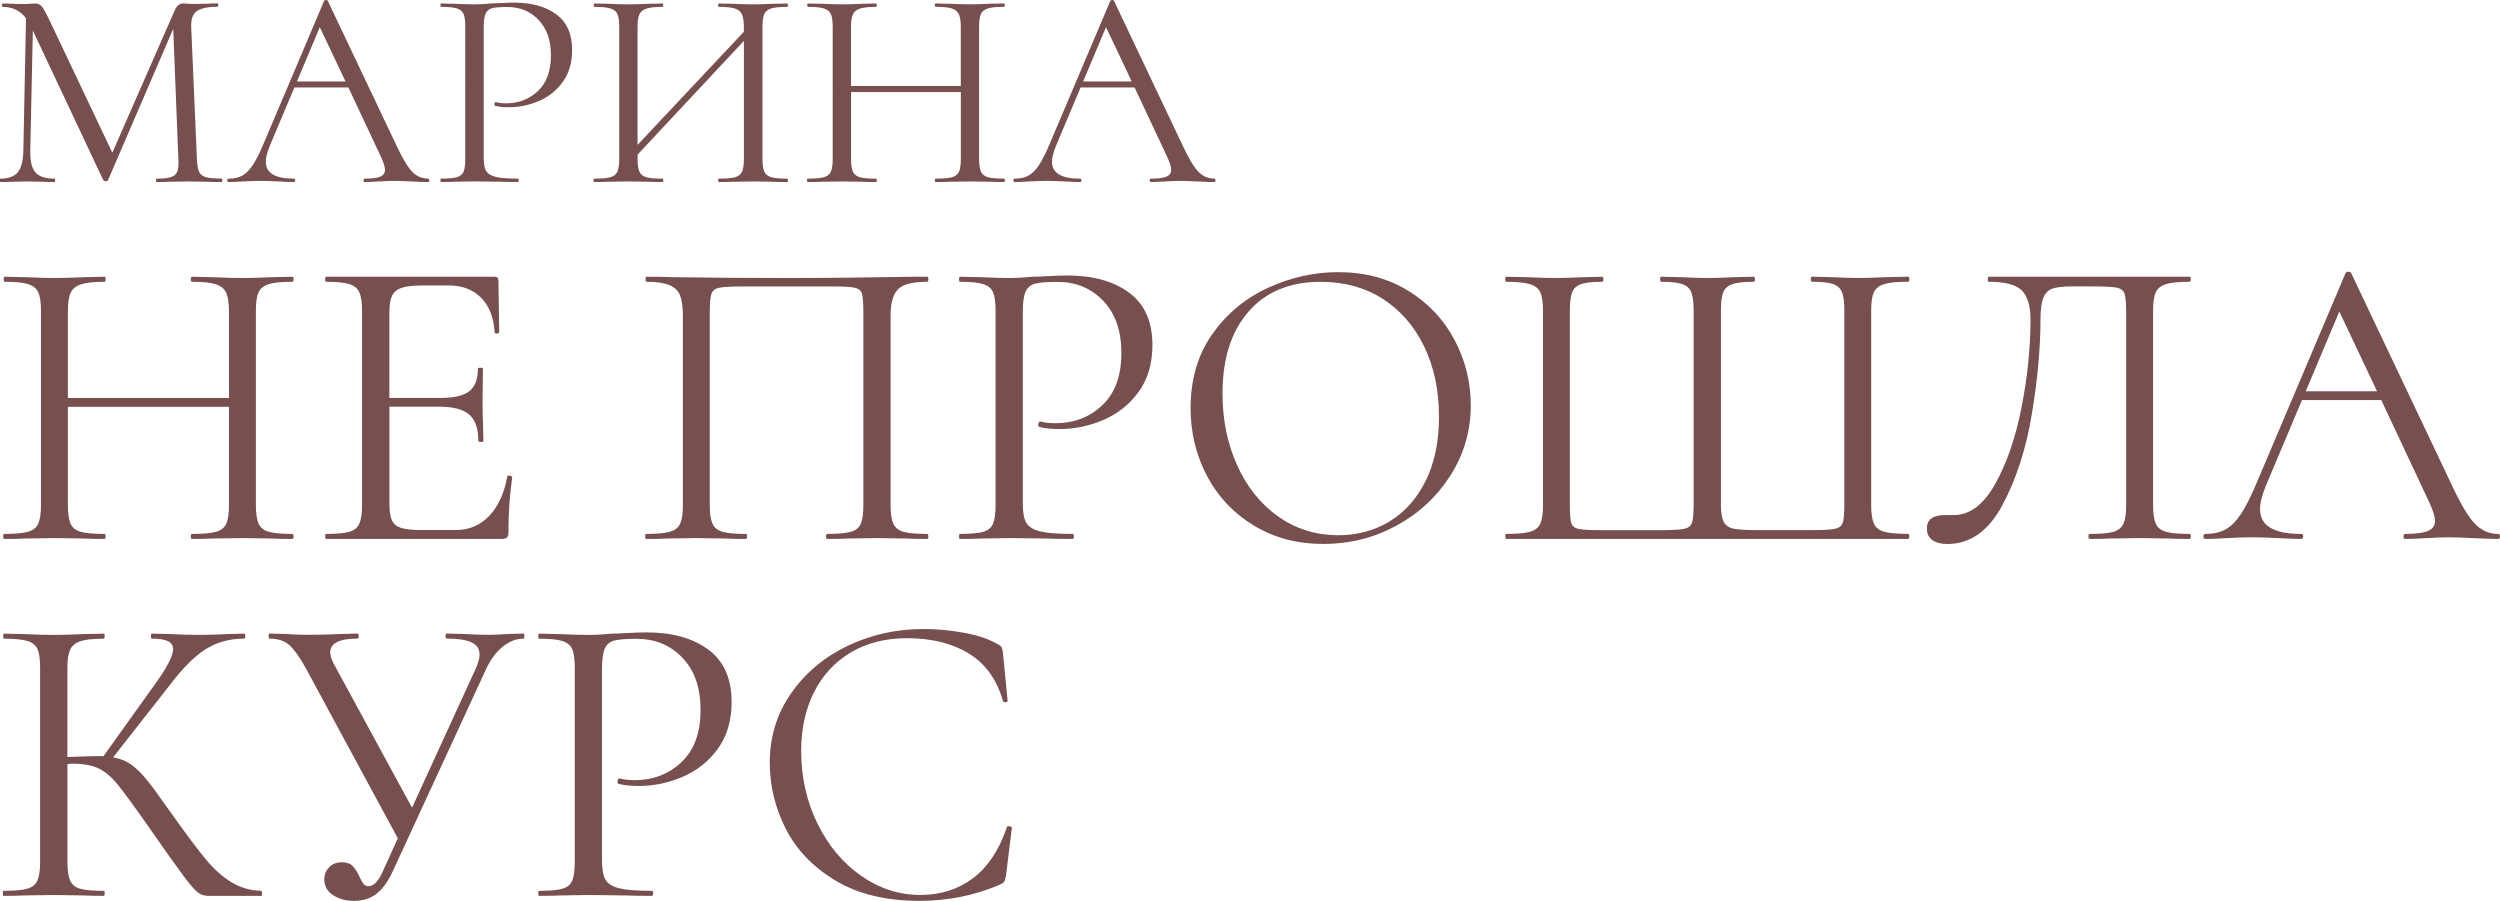
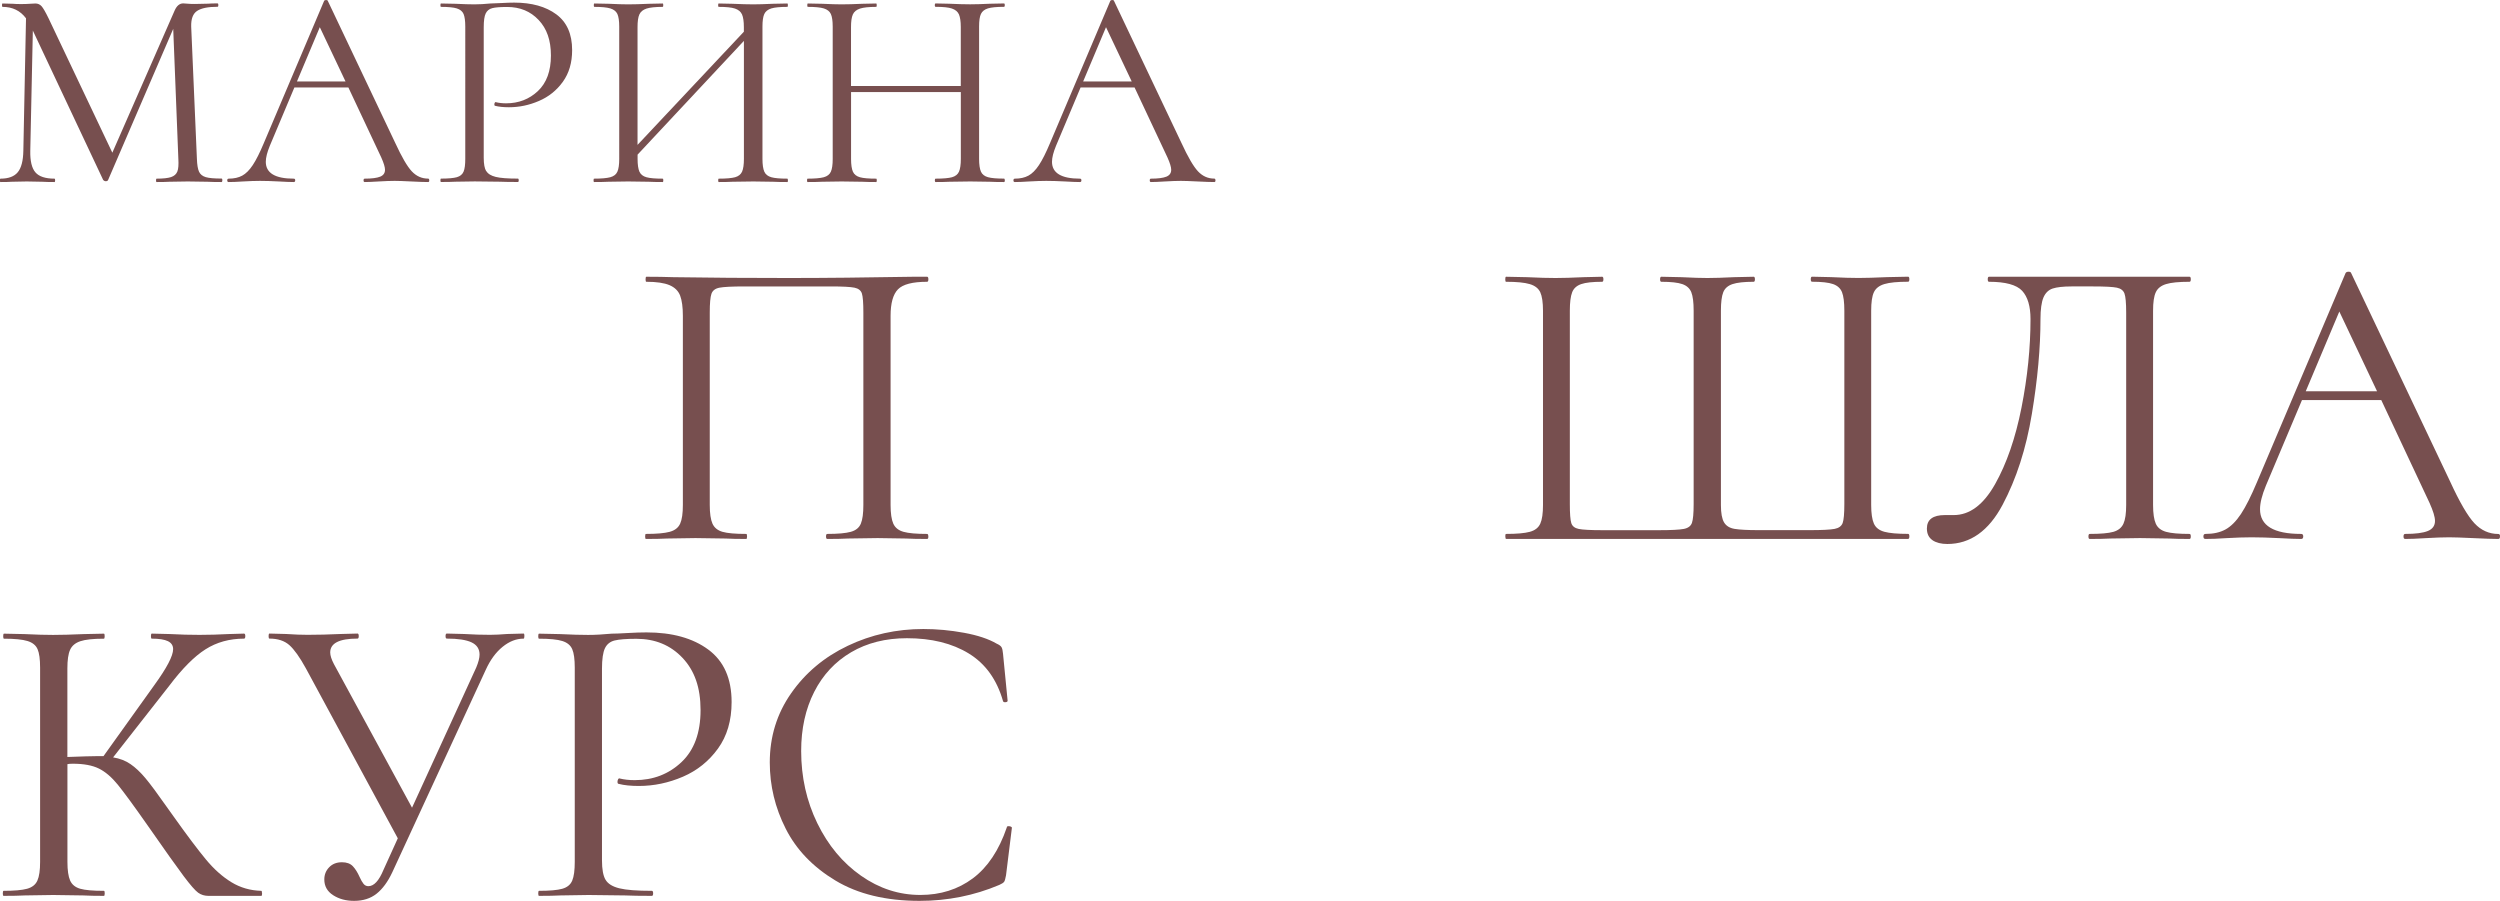
<svg xmlns="http://www.w3.org/2000/svg" id="_Слой_2" data-name="Слой 2" viewBox="0 0 516.09 185.97">
  <defs>
    <style> .cls-1 { fill: #774f4f; } </style>
  </defs>
  <g id="_Слой_1-2" data-name="Слой 1">
    <g>
      <path class="cls-1" d="M45.9,37.23c0,.24-.06,.35-.18,.35-1.22,0-2.18-.02-2.89-.06l-4.07-.06-3.78,.06c-.63,.04-1.51,.06-2.65,.06-.08,0-.12-.12-.12-.35s.04-.35,.12-.35c1.34,0,2.33-.11,2.98-.32,.65-.22,1.08-.6,1.3-1.15,.22-.55,.28-1.42,.21-2.6l-1.06-26.85-13.45,31.21c-.08,.16-.24,.24-.47,.24-.2,0-.38-.08-.53-.24L6.78,6.31l-.53,24.84c-.04,2.09,.31,3.56,1.06,4.43,.75,.87,2.07,1.3,3.95,1.3,.08,0,.12,.12,.12,.35s-.04,.35-.12,.35c-1.1,0-1.95-.02-2.54-.06l-3.19-.06-3.07,.06c-.55,.04-1.34,.06-2.36,.06-.08,0-.12-.12-.12-.35s.04-.35,.12-.35c1.65,0,2.84-.44,3.57-1.33,.73-.88,1.11-2.35,1.15-4.4L5.37,3.78C4.19,2.2,2.58,1.42,.53,1.42c-.08,0-.12-.12-.12-.35s.04-.35,.12-.35l2.18,.06c.39,.04,.94,.06,1.65,.06s1.31-.02,1.8-.06c.49-.04,.88-.06,1.15-.06,.51,0,.93,.19,1.27,.56,.33,.37,.82,1.21,1.45,2.51l13.16,27.73L36.05,2.18c.43-.98,1.02-1.48,1.77-1.48,.2,0,.48,.02,.86,.06,.37,.04,.88,.06,1.5,.06l2.77-.06c.43-.04,1.08-.06,1.95-.06,.12,0,.18,.12,.18,.35s-.06,.35-.18,.35c-1.97,0-3.37,.29-4.22,.86-.85,.57-1.25,1.64-1.21,3.22l1.18,27.32c.04,1.22,.19,2.1,.44,2.65,.26,.55,.72,.92,1.39,1.12,.67,.2,1.75,.29,3.25,.29,.12,0,.18,.12,.18,.35Z" />
      <path class="cls-1" d="M88.62,37.23c0,.24-.08,.35-.24,.35-.75,0-1.91-.04-3.48-.12-1.57-.08-2.71-.12-3.42-.12-.87,0-1.97,.04-3.3,.12-1.26,.08-2.22,.12-2.89,.12-.16,0-.24-.12-.24-.35s.08-.35,.24-.35c1.46,0,2.52-.14,3.19-.41,.67-.27,1-.75,1-1.42,0-.55-.26-1.4-.77-2.54l-6.79-14.45h-11.15l-5.07,12.04c-.55,1.34-.83,2.44-.83,3.3,0,2.32,1.93,3.48,5.78,3.48,.2,0,.29,.12,.29,.35s-.1,.35-.29,.35c-.71,0-1.73-.04-3.07-.12-1.5-.08-2.79-.12-3.89-.12-1.02,0-2.2,.04-3.54,.12-1.18,.08-2.16,.12-2.95,.12-.2,0-.29-.12-.29-.35s.1-.35,.29-.35c1.1,0,2.04-.21,2.8-.62s1.49-1.14,2.18-2.18c.69-1.04,1.45-2.55,2.27-4.51L66.91,.18c.08-.12,.22-.18,.41-.18s.31,.06,.35,.18l13.92,29.32c1.34,2.91,2.48,4.87,3.42,5.87,.94,1,2.06,1.5,3.36,1.5,.16,0,.24,.12,.24,.35Zm-27.32-20.41h10.03l-5.31-11.21-4.72,11.21Z" />
      <path class="cls-1" d="M100.39,35.31c.33,.57,.98,.97,1.95,1.21,.96,.24,2.49,.35,4.57,.35,.12,0,.18,.12,.18,.35s-.06,.35-.18,.35c-1.61,0-2.87-.02-3.78-.06l-5.13-.06-3.95,.06c-.75,.04-1.75,.06-3.01,.06-.08,0-.12-.12-.12-.35s.04-.35,.12-.35c1.49,0,2.59-.1,3.27-.29,.69-.2,1.15-.58,1.39-1.15,.24-.57,.35-1.45,.35-2.63V5.49c0-1.18-.12-2.04-.35-2.6-.24-.55-.7-.93-1.39-1.15-.69-.22-1.78-.32-3.27-.32-.08,0-.12-.12-.12-.35s.04-.35,.12-.35l2.95,.06c1.65,.08,2.97,.12,3.95,.12s2.08-.06,3.3-.18c.47,0,1.22-.03,2.24-.09,1.02-.06,1.91-.09,2.66-.09,3.62,0,6.52,.81,8.7,2.42,2.18,1.61,3.27,4.07,3.27,7.38,0,2.6-.64,4.78-1.92,6.55-1.28,1.77-2.92,3.09-4.93,3.95-2.01,.87-4.07,1.3-6.2,1.3-1.14,0-2.08-.1-2.83-.29-.12,0-.18-.1-.18-.29,0-.12,.03-.24,.09-.35,.06-.12,.13-.16,.21-.12,.63,.16,1.34,.24,2.12,.24,2.6,0,4.79-.85,6.58-2.54,1.79-1.69,2.68-4.13,2.68-7.32s-.85-5.56-2.54-7.35c-1.69-1.79-3.85-2.68-6.49-2.68-1.42,0-2.44,.08-3.07,.24-.63,.16-1.08,.52-1.36,1.09-.28,.57-.41,1.52-.41,2.86v26.96c0,1.26,.17,2.17,.5,2.74Z" />
      <path class="cls-1" d="M162.66,37.23c0,.24-.04,.35-.12,.35-1.26,0-2.24-.02-2.95-.06l-4.07-.06-4.31,.06c-.71,.04-1.65,.06-2.83,.06-.08,0-.12-.12-.12-.35s.04-.35,.12-.35c1.53,0,2.65-.1,3.36-.29,.71-.2,1.19-.58,1.45-1.15,.25-.57,.38-1.45,.38-2.63V8.44l-21.95,23.48v.89c0,1.18,.13,2.06,.38,2.63,.26,.57,.74,.95,1.45,1.15,.71,.2,1.83,.29,3.36,.29,.08,0,.12,.12,.12,.35s-.04,.35-.12,.35c-1.22,0-2.18-.02-2.89-.06l-4.25-.06-4.07,.06c-.71,.04-1.69,.06-2.95,.06-.08,0-.12-.12-.12-.35s.04-.35,.12-.35c1.5,0,2.61-.1,3.33-.29,.73-.2,1.22-.58,1.47-1.15,.26-.57,.38-1.45,.38-2.63V5.49c0-1.18-.13-2.04-.38-2.6-.26-.55-.74-.93-1.45-1.15-.71-.22-1.81-.32-3.3-.32-.08,0-.12-.12-.12-.35s.04-.35,.12-.35l3.01,.06c1.65,.08,2.97,.12,3.95,.12,1.14,0,2.58-.04,4.31-.12l2.83-.06c.08,0,.12,.12,.12,.35s-.04,.35-.12,.35c-1.5,0-2.61,.12-3.33,.35-.73,.24-1.22,.64-1.48,1.21-.26,.57-.38,1.45-.38,2.63V29.91l21.95-23.36v-.94c0-1.18-.13-2.05-.38-2.63-.26-.57-.74-.97-1.45-1.21s-1.83-.35-3.36-.35c-.08,0-.12-.12-.12-.35s.04-.35,.12-.35l2.83,.06c1.73,.08,3.17,.12,4.31,.12,.98,0,2.34-.04,4.07-.12l2.95-.06c.08,0,.12,.12,.12,.35s-.04,.35-.12,.35c-1.5,0-2.6,.11-3.3,.32-.71,.22-1.19,.6-1.45,1.15-.26,.55-.38,1.42-.38,2.6v27.32c0,1.18,.13,2.06,.38,2.63,.26,.57,.74,.95,1.45,1.15,.71,.2,1.81,.29,3.3,.29,.08,0,.12,.12,.12,.35Z" />
      <path class="cls-1" d="M207.44,37.23c0,.24-.06,.35-.18,.35-1.22,0-2.18-.02-2.89-.06l-4.07-.06-4.31,.06c-.71,.04-1.65,.06-2.83,.06-.12,0-.18-.12-.18-.35s.06-.35,.18-.35c1.53,0,2.65-.1,3.36-.29,.71-.2,1.19-.58,1.45-1.15,.25-.57,.38-1.45,.38-2.63v-13.81h-22.66v13.81c0,1.18,.13,2.06,.38,2.63,.26,.57,.74,.95,1.45,1.15,.71,.2,1.83,.29,3.36,.29,.08,0,.12,.12,.12,.35s-.04,.35-.12,.35c-1.22,0-2.18-.02-2.89-.06l-4.25-.06-4.07,.06c-.71,.04-1.69,.06-2.95,.06-.08,0-.12-.12-.12-.35s.04-.35,.12-.35c1.5,0,2.61-.1,3.33-.29,.73-.2,1.22-.58,1.47-1.15,.26-.57,.38-1.45,.38-2.63V5.49c0-1.18-.13-2.04-.38-2.6-.26-.55-.74-.93-1.45-1.15-.71-.22-1.81-.32-3.3-.32-.08,0-.12-.12-.12-.35s.04-.35,.12-.35l3.01,.06c1.65,.08,2.97,.12,3.95,.12,1.14,0,2.58-.04,4.31-.12l2.83-.06c.08,0,.12,.12,.12,.35s-.04,.35-.12,.35c-1.5,0-2.61,.12-3.33,.35-.73,.24-1.22,.64-1.48,1.21-.26,.57-.38,1.45-.38,2.63v12.15h22.66V5.6c0-1.18-.13-2.05-.38-2.63-.26-.57-.74-.97-1.45-1.21s-1.83-.35-3.36-.35c-.12,0-.18-.12-.18-.35s.06-.35,.18-.35l2.83,.06c1.73,.08,3.17,.12,4.31,.12,1.06,0,2.42-.04,4.07-.12l2.89-.06c.12,0,.18,.12,.18,.35s-.06,.35-.18,.35c-1.5,0-2.6,.11-3.3,.32-.71,.22-1.19,.6-1.45,1.15-.26,.55-.38,1.42-.38,2.6v27.32c0,1.18,.13,2.06,.38,2.63,.25,.57,.74,.95,1.45,1.15,.71,.2,1.81,.29,3.3,.29,.12,0,.18,.12,.18,.35Z" />
      <path class="cls-1" d="M250.92,37.23c0,.24-.08,.35-.24,.35-.75,0-1.91-.04-3.48-.12-1.57-.08-2.71-.12-3.42-.12-.87,0-1.97,.04-3.3,.12-1.26,.08-2.22,.12-2.89,.12-.16,0-.24-.12-.24-.35s.08-.35,.24-.35c1.46,0,2.52-.14,3.19-.41,.67-.27,1-.75,1-1.42,0-.55-.26-1.4-.77-2.54l-6.79-14.45h-11.15l-5.07,12.04c-.55,1.34-.83,2.44-.83,3.3,0,2.32,1.93,3.48,5.78,3.48,.2,0,.29,.12,.29,.35s-.1,.35-.29,.35c-.71,0-1.73-.04-3.07-.12-1.5-.08-2.79-.12-3.89-.12-1.02,0-2.2,.04-3.54,.12-1.18,.08-2.16,.12-2.95,.12-.2,0-.29-.12-.29-.35s.1-.35,.29-.35c1.1,0,2.04-.21,2.8-.62s1.49-1.14,2.18-2.18c.69-1.04,1.45-2.55,2.27-4.51L229.21,.18c.08-.12,.22-.18,.41-.18s.31,.06,.35,.18l13.92,29.32c1.34,2.91,2.48,4.87,3.42,5.87,.94,1,2.06,1.5,3.36,1.5,.16,0,.24,.12,.24,.35Zm-27.32-20.41h10.03l-5.31-11.21-4.72,11.21Z" />
-       <path class="cls-1" d="M60.61,110.74c0,.35-.09,.52-.26,.52-1.79,0-3.21-.03-4.24-.09l-5.98-.09-6.32,.09c-1.04,.06-2.42,.09-4.16,.09-.17,0-.26-.17-.26-.52s.09-.52,.26-.52c2.25,0,3.9-.14,4.94-.43,1.04-.29,1.75-.85,2.12-1.69,.38-.84,.56-2.12,.56-3.85v-20.27H14.01v20.27c0,1.73,.19,3.02,.56,3.85,.37,.84,1.08,1.4,2.12,1.69,1.04,.29,2.68,.43,4.94,.43,.12,0,.17,.17,.17,.52s-.06,.52-.17,.52c-1.79,0-3.21-.03-4.24-.09l-6.24-.09-5.98,.09c-1.04,.06-2.48,.09-4.33,.09-.12,0-.17-.17-.17-.52s.06-.52,.17-.52c2.19,0,3.83-.14,4.89-.43,1.07-.29,1.79-.85,2.17-1.69,.37-.84,.56-2.12,.56-3.85v-40.1c0-1.73-.19-3-.56-3.81-.38-.81-1.08-1.37-2.12-1.69-1.04-.32-2.66-.48-4.85-.48-.12,0-.17-.17-.17-.52s.06-.52,.17-.52l4.42,.09c2.43,.12,4.36,.17,5.8,.17,1.67,0,3.78-.06,6.32-.17l4.16-.09c.12,0,.17,.17,.17,.52s-.06,.52-.17,.52c-2.2,0-3.83,.17-4.89,.52-1.07,.35-1.79,.94-2.17,1.78-.38,.84-.56,2.12-.56,3.85v17.84H47.27v-17.84c0-1.73-.19-3.02-.56-3.85-.38-.84-1.08-1.43-2.12-1.78-1.04-.35-2.68-.52-4.94-.52-.17,0-.26-.17-.26-.52s.09-.52,.26-.52l4.16,.09c2.54,.12,4.65,.17,6.32,.17,1.56,0,3.55-.06,5.98-.17l4.24-.09c.17,0,.26,.17,.26,.52s-.09,.52-.26,.52c-2.2,0-3.81,.16-4.85,.48-1.04,.32-1.75,.88-2.12,1.69-.38,.81-.56,2.08-.56,3.81v40.1c0,1.73,.19,3.02,.56,3.85,.38,.84,1.08,1.4,2.12,1.69,1.04,.29,2.66,.43,4.85,.43,.17,0,.26,.17,.26,.52Z" />
-       <path class="cls-1" d="M105.04,98.18c.17,0,.33,.03,.48,.09,.14,.06,.22,.15,.22,.26-.52,3.64-.78,7.45-.78,11.43,0,.46-.1,.79-.3,1-.2,.2-.56,.3-1.08,.3h-36.29c-.12,0-.17-.17-.17-.52s.06-.52,.17-.52c2.19,0,3.8-.14,4.81-.43,1.01-.29,1.7-.85,2.08-1.69,.38-.84,.56-2.12,.56-3.85v-40.1c0-1.73-.19-3-.56-3.81-.38-.81-1.07-1.37-2.08-1.69-1.01-.32-2.61-.48-4.81-.48-.12,0-.17-.17-.17-.52s.06-.52,.17-.52h34.82c.52,0,.78,.26,.78,.78l.17,10.65c0,.17-.15,.27-.43,.3-.29,.03-.46-.04-.52-.22-.17-3.06-1.1-5.44-2.77-7.15-1.68-1.7-3.9-2.56-6.67-2.56h-5.28c-2.02,0-3.51,.16-4.46,.48-.95,.32-1.62,.87-1.99,1.65-.38,.78-.56,1.95-.56,3.51v17.58h10.57c2.77,0,4.75-.46,5.93-1.39,1.18-.92,1.78-2.48,1.78-4.68,0-.11,.17-.17,.52-.17s.52,.06,.52,.17l-.09,7.02c0,1.68,.03,2.94,.09,3.81l.09,4.16c0,.12-.17,.17-.52,.17s-.52-.06-.52-.17c0-2.54-.62-4.36-1.86-5.46-1.24-1.1-3.31-1.65-6.19-1.65h-10.31v19.92c0,1.62,.17,2.8,.52,3.55,.35,.75,.98,1.27,1.91,1.56,.92,.29,2.37,.43,4.33,.43h6.93c2.77,0,5.08-.98,6.93-2.94,1.85-1.96,3.09-4.68,3.72-8.14,0-.12,.11-.17,.35-.17Z" />
      <path class="cls-1" d="M191.65,110.74c0,.35-.09,.52-.26,.52-1.85,0-3.29-.03-4.33-.09l-5.89-.09-6.15,.09c-1.04,.06-2.45,.09-4.24,.09-.17,0-.26-.17-.26-.52s.09-.52,.26-.52c2.19,0,3.81-.14,4.85-.43,1.04-.29,1.73-.85,2.08-1.69,.35-.84,.52-2.12,.52-3.85v-39.75c0-1.96-.1-3.26-.3-3.9-.2-.63-.71-1.04-1.52-1.21-.81-.17-2.45-.26-4.94-.26h-17.75c-2.6,0-4.33,.09-5.2,.26-.87,.17-1.42,.59-1.65,1.26-.23,.66-.35,1.95-.35,3.85v39.75c0,1.73,.19,3.02,.56,3.85,.38,.84,1.07,1.4,2.08,1.69,1.01,.29,2.64,.43,4.89,.43,.11,0,.17,.17,.17,.52s-.06,.52-.17,.52c-1.79,0-3.21-.03-4.24-.09l-6.24-.09-5.89,.09c-1.04,.06-2.48,.09-4.33,.09-.12,0-.17-.17-.17-.52s.06-.52,.17-.52c2.19,0,3.82-.14,4.89-.43,1.07-.29,1.79-.85,2.17-1.69,.38-.84,.56-2.12,.56-3.85v-39.06c0-1.79-.19-3.17-.56-4.16-.38-.98-1.11-1.7-2.21-2.17-1.1-.46-2.68-.69-4.76-.69-.12,0-.17-.17-.17-.52s.06-.52,.17-.52c1.96,0,3.84,.03,5.63,.09,7.51,.12,15.39,.17,23.65,.17,7.5,0,16.11-.09,25.81-.26h2.86c.17,0,.26,.17,.26,.52s-.09,.52-.26,.52c-3,0-5.01,.52-6.02,1.56-1.01,1.04-1.52,2.86-1.52,5.46v39.06c0,1.73,.19,3.02,.56,3.85,.38,.84,1.08,1.4,2.12,1.69,1.04,.29,2.66,.43,4.85,.43,.17,0,.26,.17,.26,.52Z" />
-       <path class="cls-1" d="M211.87,107.92c.49,.84,1.44,1.43,2.86,1.78,1.41,.35,3.65,.52,6.71,.52,.17,0,.26,.17,.26,.52s-.09,.52-.26,.52c-2.37,0-4.22-.03-5.54-.09l-7.53-.09-5.8,.09c-1.1,.06-2.57,.09-4.42,.09-.12,0-.17-.17-.17-.52s.06-.52,.17-.52c2.19,0,3.8-.14,4.81-.43,1.01-.29,1.69-.85,2.04-1.69,.35-.84,.52-2.12,.52-3.85v-40.1c0-1.73-.17-3-.52-3.81-.35-.81-1.03-1.37-2.04-1.69-1.01-.32-2.61-.48-4.81-.48-.12,0-.17-.17-.17-.52s.06-.52,.17-.52l4.33,.09c2.42,.12,4.36,.17,5.8,.17s3.06-.09,4.85-.26c.69,0,1.79-.04,3.29-.13,1.5-.09,2.8-.13,3.9-.13,5.31,0,9.57,1.18,12.77,3.55,3.21,2.37,4.81,5.98,4.81,10.83,0,3.81-.94,7.02-2.82,9.61-1.88,2.6-4.29,4.53-7.23,5.8-2.95,1.27-5.98,1.91-9.09,1.91-1.67,0-3.06-.14-4.16-.43-.17,0-.26-.14-.26-.43,0-.17,.04-.35,.13-.52s.19-.23,.3-.17c.92,.23,1.96,.35,3.12,.35,3.81,0,7.03-1.24,9.66-3.72,2.63-2.48,3.94-6.06,3.94-10.74s-1.24-8.15-3.72-10.78c-2.48-2.63-5.66-3.94-9.53-3.94-2.08,0-3.58,.12-4.5,.35-.92,.23-1.59,.77-1.99,1.6-.4,.84-.61,2.24-.61,4.2v39.58c0,1.85,.24,3.19,.74,4.03Z" />
-       <path class="cls-1" d="M258.9,108.53c-4.19-2.51-7.42-5.92-9.7-10.22-2.28-4.3-3.42-8.99-3.42-14.07,0-5.95,1.5-11.04,4.5-15.29,3-4.24,6.86-7.43,11.56-9.57,4.71-2.14,9.51-3.2,14.42-3.2,5.49,0,10.31,1.29,14.46,3.85,4.16,2.57,7.35,5.96,9.57,10.18,2.22,4.22,3.33,8.69,3.33,13.42,0,5.25-1.38,10.08-4.16,14.46-2.77,4.39-6.48,7.85-11.13,10.39-4.65,2.54-9.69,3.81-15.12,3.81s-10.15-1.26-14.33-3.77Zm27.98-.91c3.15-1.91,5.63-4.71,7.45-8.4,1.82-3.69,2.73-8.08,2.73-13.16,0-5.43-1.01-10.25-3.03-14.46-2.02-4.21-4.87-7.51-8.53-9.87-3.67-2.37-7.96-3.55-12.86-3.55-6.35,0-11.32,2.05-14.9,6.15-3.58,4.1-5.37,9.73-5.37,16.89,0,5.43,1.01,10.38,3.03,14.85,2.02,4.48,4.85,8,8.49,10.57,3.64,2.57,7.77,3.85,12.38,3.85,3.93,0,7.46-.95,10.61-2.86Z" />
      <path class="cls-1" d="M310.74,110.74c0-.35,.06-.52,.17-.52,2.19,0,3.82-.14,4.89-.43,1.07-.29,1.79-.85,2.17-1.69,.38-.84,.56-2.12,.56-3.85v-40.1c0-1.73-.19-3-.56-3.81-.38-.81-1.1-1.37-2.17-1.69-1.07-.32-2.7-.48-4.89-.48-.12,0-.17-.17-.17-.52s.06-.52,.17-.52l4.33,.09c2.42,.12,4.39,.17,5.89,.17s3.49-.06,5.8-.17l3.81-.09c.17,0,.26,.17,.26,.52s-.09,.52-.26,.52c-1.96,0-3.41,.16-4.33,.48-.92,.32-1.55,.88-1.86,1.69-.32,.81-.48,2.08-.48,3.81v39.93c0,1.96,.1,3.26,.3,3.9,.2,.64,.71,1.04,1.52,1.21s2.45,.26,4.94,.26h11.61c2.54,0,4.26-.09,5.15-.26,.89-.17,1.46-.59,1.69-1.26,.23-.66,.35-1.95,.35-3.85v-39.93c0-1.73-.16-3-.48-3.81-.32-.81-.94-1.37-1.86-1.69-.92-.32-2.37-.48-4.33-.48-.17,0-.26-.17-.26-.52s.09-.52,.26-.52l4.16,.09c2.31,.12,4.1,.17,5.37,.17,1.44,0,3.26-.06,5.46-.17l4.07-.09c.17,0,.26,.17,.26,.52s-.09,.52-.26,.52c-1.96,0-3.42,.16-4.37,.48-.95,.32-1.59,.88-1.91,1.69-.32,.81-.48,2.08-.48,3.81v40.1c0,1.68,.22,2.87,.65,3.59,.43,.72,1.15,1.17,2.17,1.34,1.01,.17,2.67,.26,4.98,.26h10.48c2.6,0,4.33-.09,5.2-.26s1.41-.58,1.65-1.21c.23-.63,.35-1.93,.35-3.9v-39.93c0-1.73-.16-3-.48-3.81-.32-.81-.94-1.37-1.86-1.69-.92-.32-2.37-.48-4.33-.48-.17,0-.26-.17-.26-.52s.09-.52,.26-.52l3.98,.09c2.31,.12,4.19,.17,5.63,.17s3.46-.06,5.89-.17l4.33-.09c.17,0,.26,.17,.26,.52s-.09,.52-.26,.52c-2.19,0-3.83,.16-4.89,.48-1.07,.32-1.79,.88-2.17,1.69-.38,.81-.56,2.08-.56,3.81v40.1c0,1.73,.19,3.02,.56,3.85,.38,.84,1.1,1.4,2.17,1.69,1.07,.29,2.7,.43,4.89,.43,.17,0,.26,.17,.26,.52s-.09,.52-.26,.52h-82.97c-.12,0-.17-.17-.17-.52Z" />
      <path class="cls-1" d="M398.95,111.52c-.78-.52-1.17-1.33-1.17-2.42,0-1.85,1.24-2.77,3.72-2.77h1.82c3.29,0,6.13-2.12,8.53-6.37,2.39-4.24,4.21-9.51,5.46-15.81,1.24-6.29,1.86-12.39,1.86-18.27,0-2.66-.58-4.6-1.73-5.85-1.16-1.24-3.44-1.86-6.84-1.86-.17,0-.26-.17-.26-.52s.09-.52,.26-.52h41.4c.17,0,.26,.17,.26,.52s-.09,.52-.26,.52c-2.2,0-3.81,.16-4.85,.48-1.04,.32-1.75,.88-2.12,1.69-.38,.81-.56,2.08-.56,3.81v40.1c0,1.73,.19,3.02,.56,3.85,.37,.84,1.08,1.4,2.12,1.69,1.04,.29,2.66,.43,4.85,.43,.17,0,.26,.17,.26,.52s-.09,.52-.26,.52c-1.79,0-3.21-.03-4.24-.09l-5.98-.09-6.15,.09c-1.04,.06-2.46,.09-4.24,.09-.17,0-.26-.17-.26-.52s.09-.52,.26-.52c2.25,0,3.88-.14,4.89-.43,1.01-.29,1.7-.85,2.08-1.69,.38-.84,.56-2.12,.56-3.85v-39.75c0-1.96-.12-3.26-.35-3.9-.23-.63-.75-1.04-1.56-1.21-.81-.17-2.46-.26-4.94-.26h-4.42c-1.73,0-3.03,.15-3.9,.43-.87,.29-1.5,.91-1.91,1.86-.4,.95-.61,2.44-.61,4.46,0,5.89-.59,12.42-1.78,19.57-1.18,7.16-3.2,13.42-6.06,18.79-2.86,5.37-6.66,8.06-11.39,8.06-1.27,0-2.29-.26-3.07-.78Z" />
      <path class="cls-1" d="M516.09,110.74c0,.35-.12,.52-.35,.52-1.1,0-2.8-.06-5.11-.17-2.31-.11-3.98-.17-5.02-.17-1.27,0-2.89,.06-4.85,.17-1.85,.12-3.26,.17-4.24,.17-.23,0-.35-.17-.35-.52s.12-.52,.35-.52c2.14,0,3.69-.2,4.68-.61,.98-.4,1.47-1.1,1.47-2.08,0-.81-.38-2.05-1.13-3.72l-9.96-21.22h-16.37l-7.45,17.67c-.81,1.96-1.21,3.58-1.21,4.85,0,3.41,2.83,5.11,8.49,5.11,.29,0,.43,.17,.43,.52s-.14,.52-.43,.52c-1.04,0-2.54-.06-4.5-.17-2.2-.11-4.1-.17-5.72-.17-1.5,0-3.23,.06-5.2,.17-1.73,.12-3.18,.17-4.33,.17-.29,0-.43-.17-.43-.52s.15-.52,.43-.52c1.62,0,2.99-.3,4.11-.91s2.19-1.67,3.21-3.2c1.01-1.53,2.12-3.74,3.33-6.63l18.28-43.13c.12-.17,.32-.26,.61-.26s.46,.09,.52,.26l20.44,43.05c1.96,4.27,3.64,7.15,5.02,8.62,1.39,1.47,3.03,2.21,4.94,2.21,.23,0,.35,.17,.35,.52Zm-40.1-29.97h14.72l-7.79-16.46-6.93,16.46Z" />
      <path class="cls-1" d="M54.11,184.42c0,.35-.06,.52-.17,.52h-10.91c-.81,0-1.52-.22-2.12-.65s-1.6-1.57-2.99-3.42c-1.39-1.85-3.87-5.34-7.45-10.48-2.83-4.04-4.88-6.84-6.15-8.4-1.27-1.56-2.57-2.67-3.9-3.33-1.33-.66-3.12-1-5.37-1-.52,0-.9,.03-1.13,.09v20.18c0,1.73,.19,3.02,.56,3.85,.38,.84,1.07,1.4,2.08,1.69,1.01,.29,2.64,.43,4.89,.43,.12,0,.17,.17,.17,.52s-.06,.52-.17,.52c-1.79,0-3.2-.03-4.24-.09l-6.24-.09-5.89,.09c-1.04,.06-2.48,.09-4.33,.09-.12,0-.17-.17-.17-.52s.06-.52,.17-.52c2.19,0,3.81-.14,4.85-.43,1.04-.29,1.75-.85,2.12-1.69,.38-.84,.56-2.12,.56-3.85v-40.1c0-1.73-.17-3-.52-3.81-.35-.81-1.04-1.37-2.08-1.69-1.04-.32-2.66-.48-4.85-.48-.12,0-.17-.17-.17-.52s.06-.52,.17-.52l4.24,.09c2.42,.12,4.39,.17,5.89,.17,1.67,0,3.78-.06,6.32-.17l4.16-.09c.12,0,.17,.17,.17,.52s-.06,.52-.17,.52c-2.19,0-3.81,.17-4.85,.52-1.04,.35-1.75,.94-2.12,1.78-.38,.84-.56,2.12-.56,3.85v18.27c3.12-.12,5.05-.17,5.8-.17h1.65l10.48-14.64c2.6-3.58,3.9-6.06,3.9-7.45,0-.75-.36-1.3-1.08-1.65-.72-.35-1.83-.52-3.33-.52-.12,0-.17-.17-.17-.52s.06-.52,.17-.52l3.72,.09c2.19,.12,4.24,.17,6.15,.17s3.98-.06,6.06-.17l3.12-.09c.17,0,.26,.17,.26,.52s-.09,.52-.26,.52c-3,0-5.66,.74-7.97,2.21-2.31,1.47-4.79,3.97-7.45,7.49l-11.61,14.81c1.39,.23,2.58,.69,3.59,1.39,1.01,.69,2.04,1.66,3.08,2.9,1.04,1.24,2.57,3.31,4.59,6.19l1.3,1.82c2.71,3.81,4.91,6.73,6.58,8.75,1.67,2.02,3.43,3.59,5.28,4.72,1.85,1.13,3.9,1.72,6.15,1.78,.12,0,.17,.17,.17,.52Z" />
      <path class="cls-1" d="M108.25,131.32c0,.35-.06,.52-.17,.52-1.5,0-2.94,.56-4.33,1.69s-2.54,2.7-3.46,4.72l-19.31,41.83c-.92,1.96-2.01,3.44-3.25,4.42-1.24,.98-2.79,1.47-4.63,1.47-1.68,0-3.12-.39-4.33-1.17-1.21-.78-1.82-1.86-1.82-3.25,0-.98,.33-1.82,1-2.51,.66-.69,1.54-1.04,2.64-1.04,.98,0,1.73,.27,2.25,.82,.52,.55,.98,1.29,1.39,2.21,.29,.64,.56,1.11,.82,1.43,.26,.32,.59,.48,1,.48,1.15,0,2.19-1.13,3.12-3.38l2.95-6.5-18.97-35.08c-1.27-2.31-2.41-3.91-3.42-4.81-1.01-.89-2.38-1.34-4.11-1.34-.12,0-.17-.17-.17-.52s.06-.52,.17-.52l3.46,.09c1.73,.12,3.21,.17,4.42,.17,2.14,0,4.42-.06,6.84-.17l3.46-.09c.17,0,.26,.17,.26,.52s-.09,.52-.26,.52c-3.75,0-5.63,.95-5.63,2.86,0,.64,.26,1.44,.78,2.43l16.11,29.62,13.25-28.93c.46-1.1,.69-1.99,.69-2.69,0-1.15-.55-1.99-1.65-2.51-1.1-.52-2.8-.78-5.11-.78-.17,0-.26-.17-.26-.52s.09-.52,.26-.52l3.55,.09c1.96,.12,3.75,.17,5.37,.17,.98,0,2.17-.06,3.55-.17l3.38-.09c.12,0,.17,.17,.17,.52Z" />
      <path class="cls-1" d="M125,181.6c.49,.84,1.44,1.43,2.86,1.78,1.41,.35,3.65,.52,6.71,.52,.17,0,.26,.17,.26,.52s-.09,.52-.26,.52c-2.37,0-4.22-.03-5.54-.09l-7.53-.09-5.8,.09c-1.1,.06-2.57,.09-4.42,.09-.12,0-.17-.17-.17-.52s.06-.52,.17-.52c2.19,0,3.8-.14,4.81-.43,1.01-.29,1.69-.85,2.04-1.69,.35-.84,.52-2.12,.52-3.85v-40.1c0-1.73-.17-3-.52-3.81-.35-.81-1.03-1.37-2.04-1.69-1.01-.32-2.61-.48-4.81-.48-.12,0-.17-.17-.17-.52s.06-.52,.17-.52l4.33,.09c2.42,.12,4.36,.17,5.8,.17s3.06-.09,4.85-.26c.69,0,1.79-.04,3.29-.13,1.5-.09,2.8-.13,3.9-.13,5.31,0,9.57,1.18,12.77,3.55,3.21,2.37,4.81,5.98,4.81,10.83,0,3.81-.94,7.02-2.82,9.61-1.88,2.6-4.29,4.53-7.23,5.8-2.95,1.27-5.98,1.91-9.09,1.91-1.67,0-3.06-.14-4.16-.43-.17,0-.26-.14-.26-.43,0-.17,.04-.35,.13-.52s.19-.23,.3-.17c.92,.23,1.96,.35,3.12,.35,3.81,0,7.03-1.24,9.66-3.72,2.63-2.48,3.94-6.06,3.94-10.74s-1.24-8.15-3.72-10.78c-2.48-2.63-5.66-3.94-9.53-3.94-2.08,0-3.58,.12-4.5,.35-.92,.23-1.59,.77-1.99,1.6-.4,.84-.61,2.24-.61,4.2v39.58c0,1.85,.24,3.19,.74,4.03Z" />
      <path class="cls-1" d="M199.01,130.63c2.83,.52,5.08,1.27,6.75,2.25,.52,.23,.85,.48,1,.74,.14,.26,.25,.71,.3,1.34l.95,9.7c0,.17-.14,.27-.43,.3-.29,.03-.46-.04-.52-.22-1.27-4.45-3.62-7.72-7.06-9.83-3.44-2.11-7.7-3.16-12.78-3.16-4.39,0-8.23,.97-11.52,2.9-3.29,1.94-5.83,4.66-7.62,8.18-1.79,3.52-2.69,7.59-2.69,12.21,0,5.37,1.11,10.34,3.33,14.9,2.22,4.56,5.22,8.17,9.01,10.83,3.78,2.66,7.87,3.98,12.26,3.98,4.16,0,7.77-1.14,10.83-3.42,3.06-2.28,5.4-5.79,7.02-10.52,0-.17,.12-.26,.35-.26,.17,0,.33,.03,.48,.09,.14,.06,.22,.14,.22,.26l-1.21,9.79c-.12,.69-.25,1.14-.39,1.34-.14,.2-.48,.42-1,.65-5.2,2.2-10.68,3.29-16.46,3.29-6.93,0-12.72-1.4-17.37-4.2-4.65-2.8-8.07-6.37-10.26-10.7-2.2-4.33-3.29-8.89-3.29-13.68,0-5.31,1.47-10.08,4.42-14.29,2.94-4.21,6.84-7.48,11.69-9.79,4.85-2.31,10.05-3.46,15.59-3.46,2.77,0,5.57,.26,8.4,.78Z" />
    </g>
  </g>
</svg>